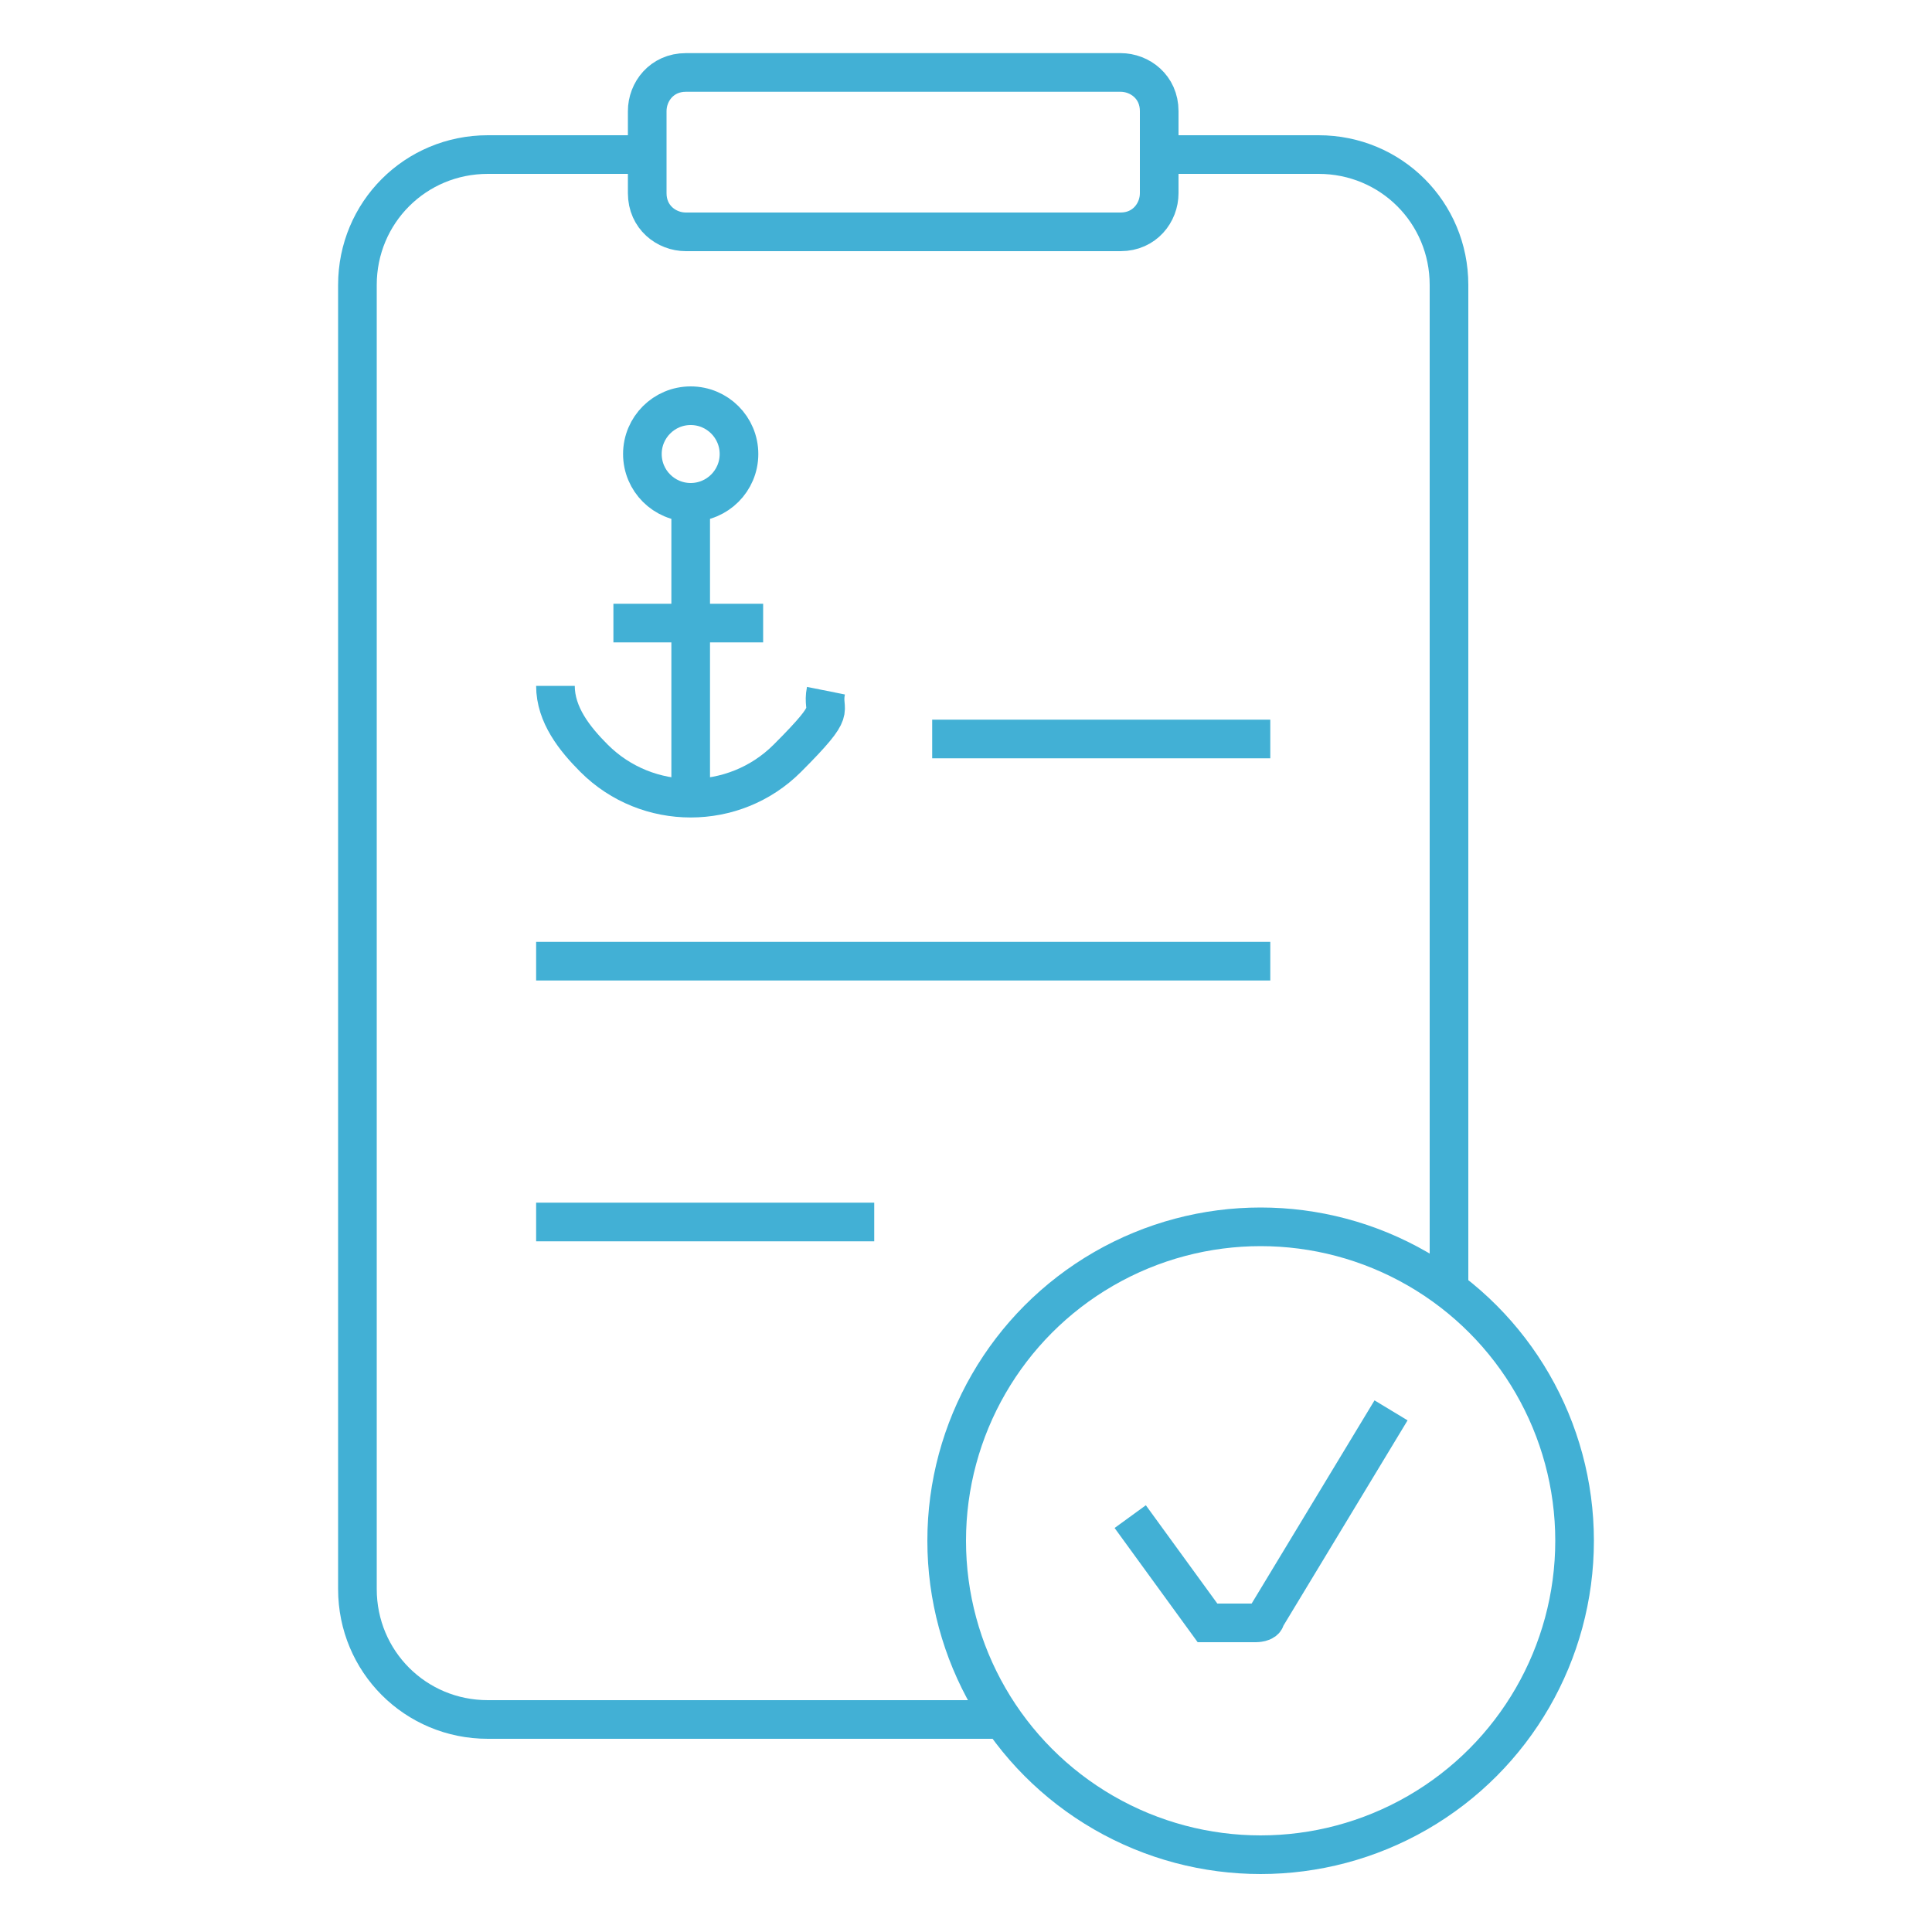
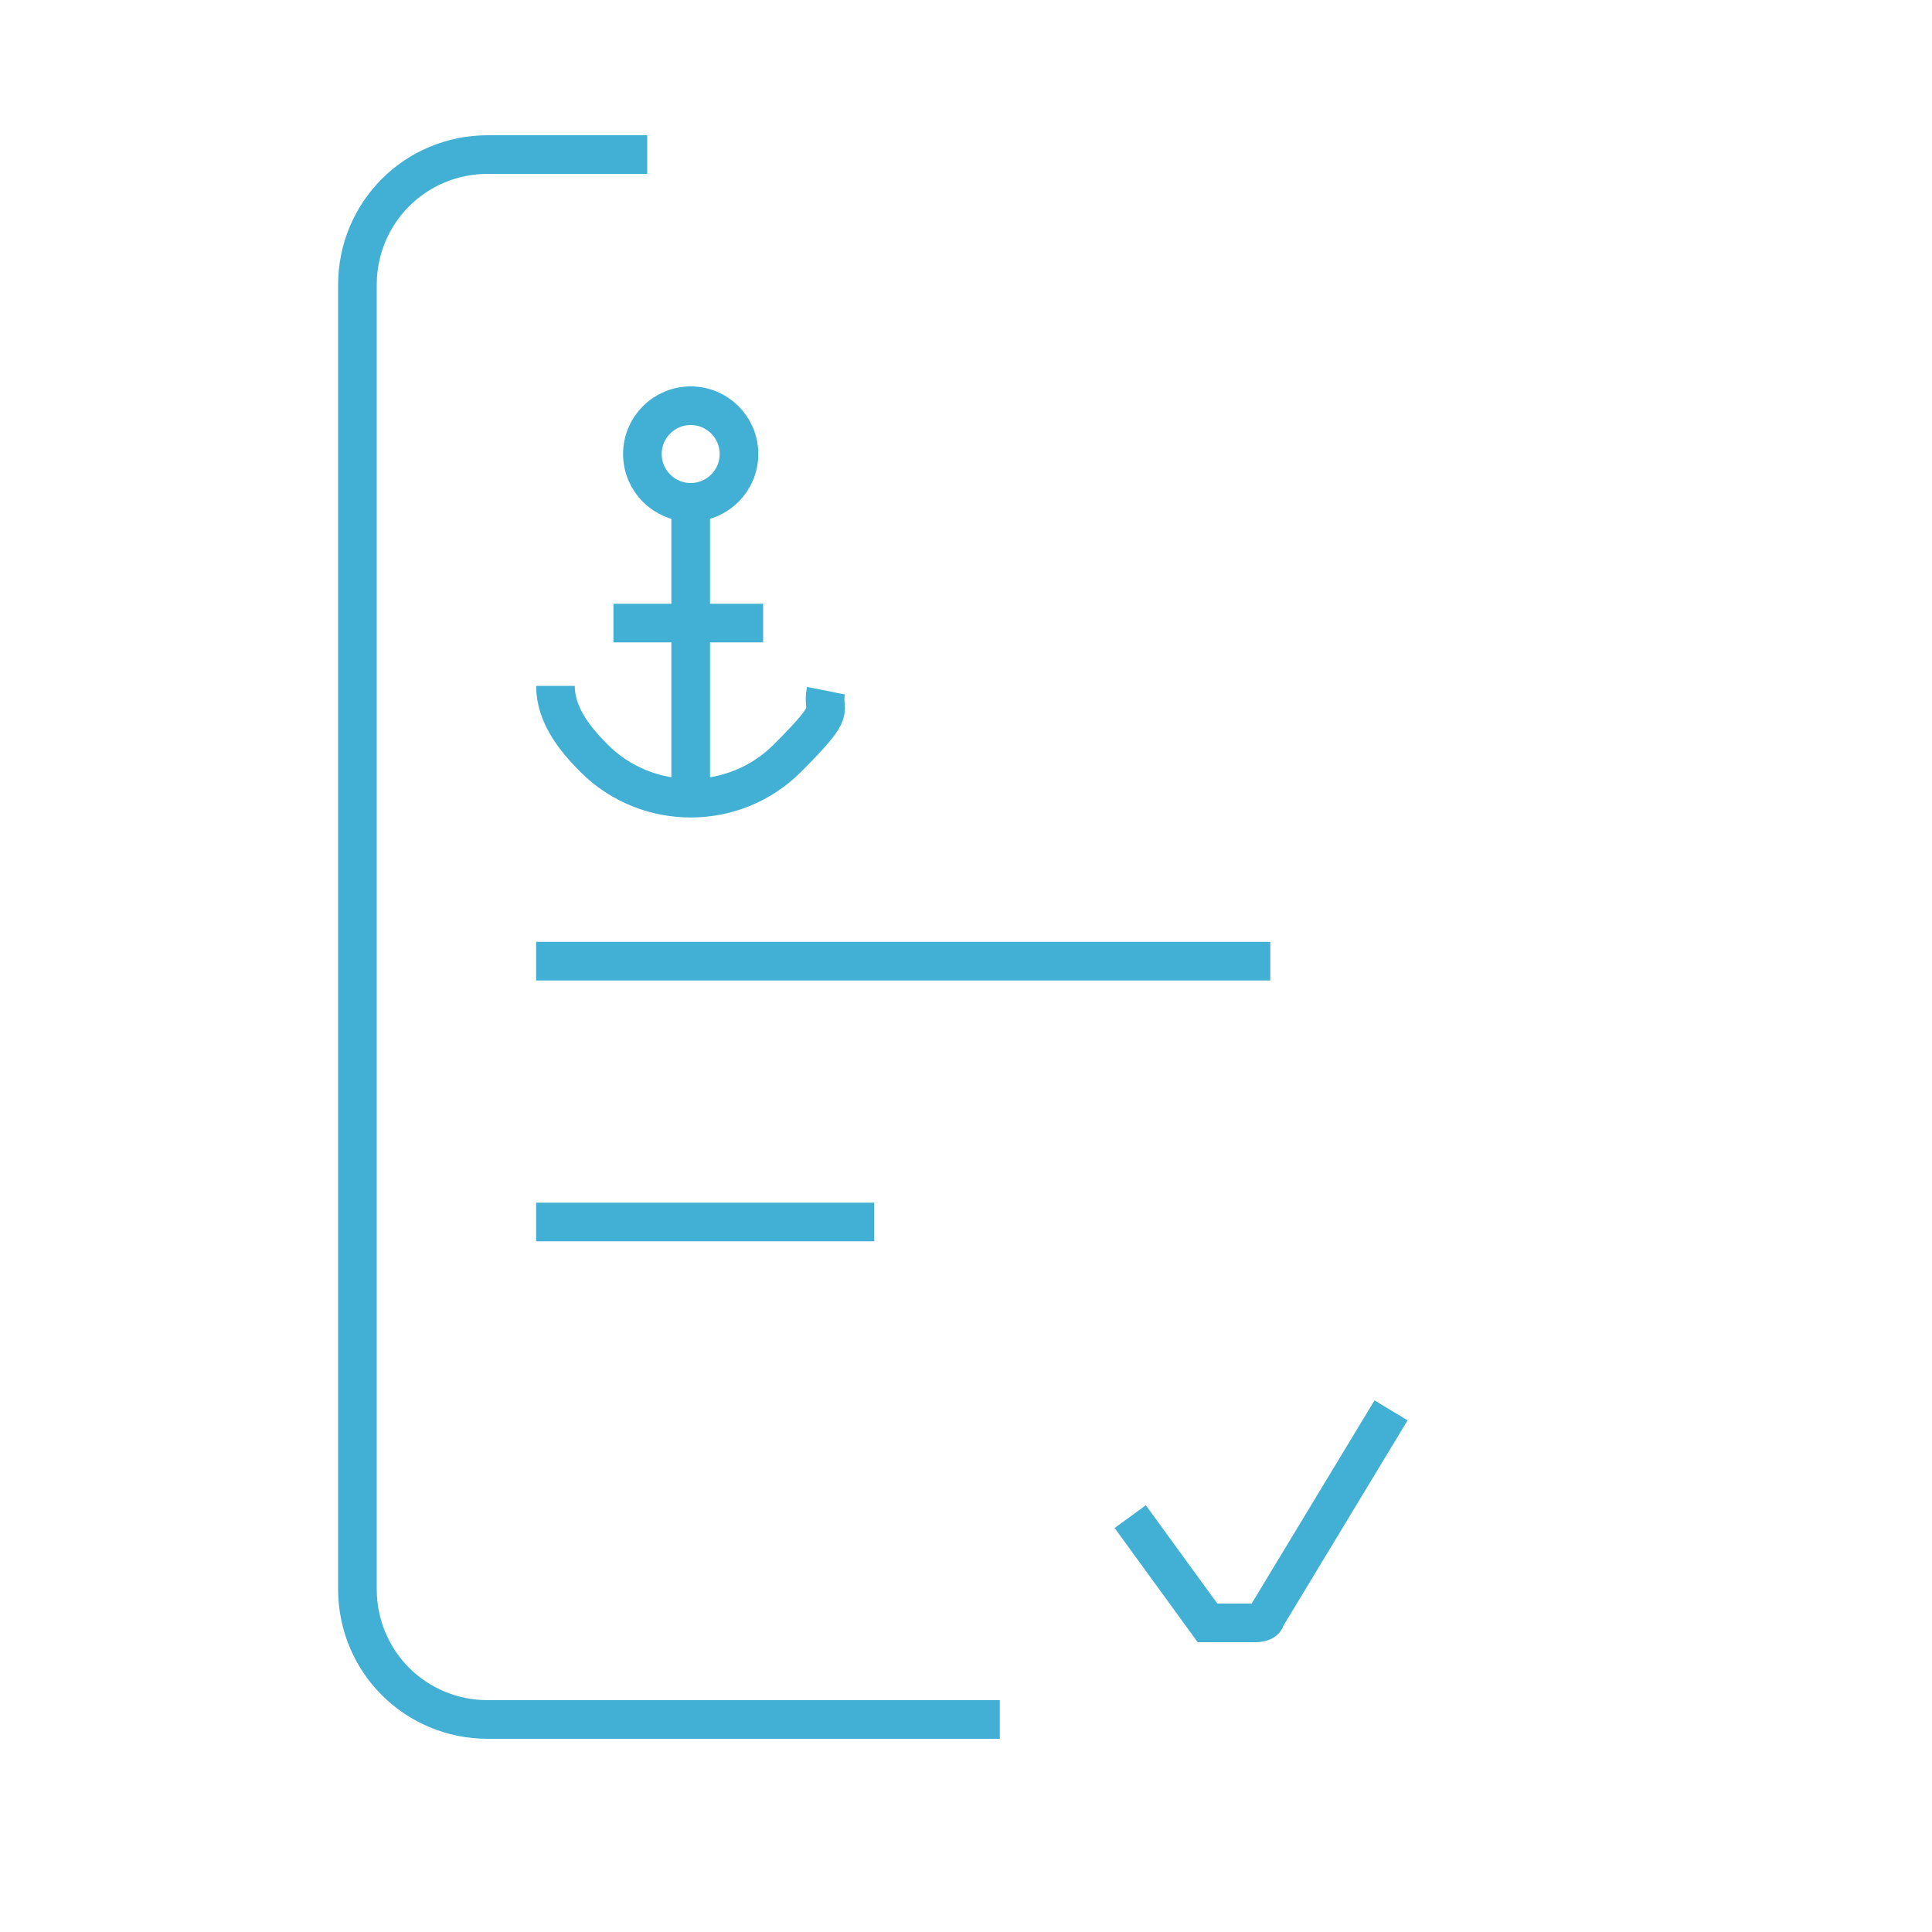
<svg xmlns="http://www.w3.org/2000/svg" version="1.1" viewBox="0 0 40 40">
  <defs>
    <style>
      .cls-1 {
        fill: none;
        stroke: #42b0d5;
        stroke-miterlimit: 10;
        stroke-width: .8px;
      }
    </style>
  </defs>
  <g>
    <g id="Layer_1">
      <g>
        <path class="cls-1" d="M20.7,35.6h-10.6c-1.5,0-2.7-1.2-2.7-2.7V5.9c0-1.5,1.2-2.7,2.7-2.7h3.3" />
-         <path class="cls-1" d="M24,3.2h3.3c1.5,0,2.7,1.2,2.7,2.7v20.8" />
-         <path class="cls-1" d="M14.2,1.5h9c.4,0,.8.3.8.8v1.7c0,.4-.3.8-.8.8h-9c-.4,0-.8-.3-.8-.8v-1.7c0-.4.3-.8.8-.8Z" />
        <path class="cls-1" d="M23.4,31.4l1.6,2.2c0,0,.1,0,.2,0h.8c0,0,.2,0,.2-.1l2.6-4.3" />
-         <circle class="cls-1" cx="26.1" cy="31.9" r="6.5" />
-         <line class="cls-1" x1="19.3" y1="15.3" x2="26.3" y2="15.3" />
        <line class="cls-1" x1="11.1" y1="19.9" x2="26.3" y2="19.9" />
        <line class="cls-1" x1="11.1" y1="25.3" x2="18.1" y2="25.3" />
        <circle class="cls-1" cx="14.3" cy="9.4" r="1" />
        <path class="cls-1" d="M11.5,14.2c0,.6.4,1.1.8,1.5,1.1,1.1,2.9,1.1,4,0s.7-.9.8-1.4" />
        <line class="cls-1" x1="12.7" y1="12.9" x2="15.8" y2="12.9" />
        <line class="cls-1" x1="14.3" y1="10.4" x2="14.3" y2="16.5" />
      </g>
    </g>
  </g>
</svg>